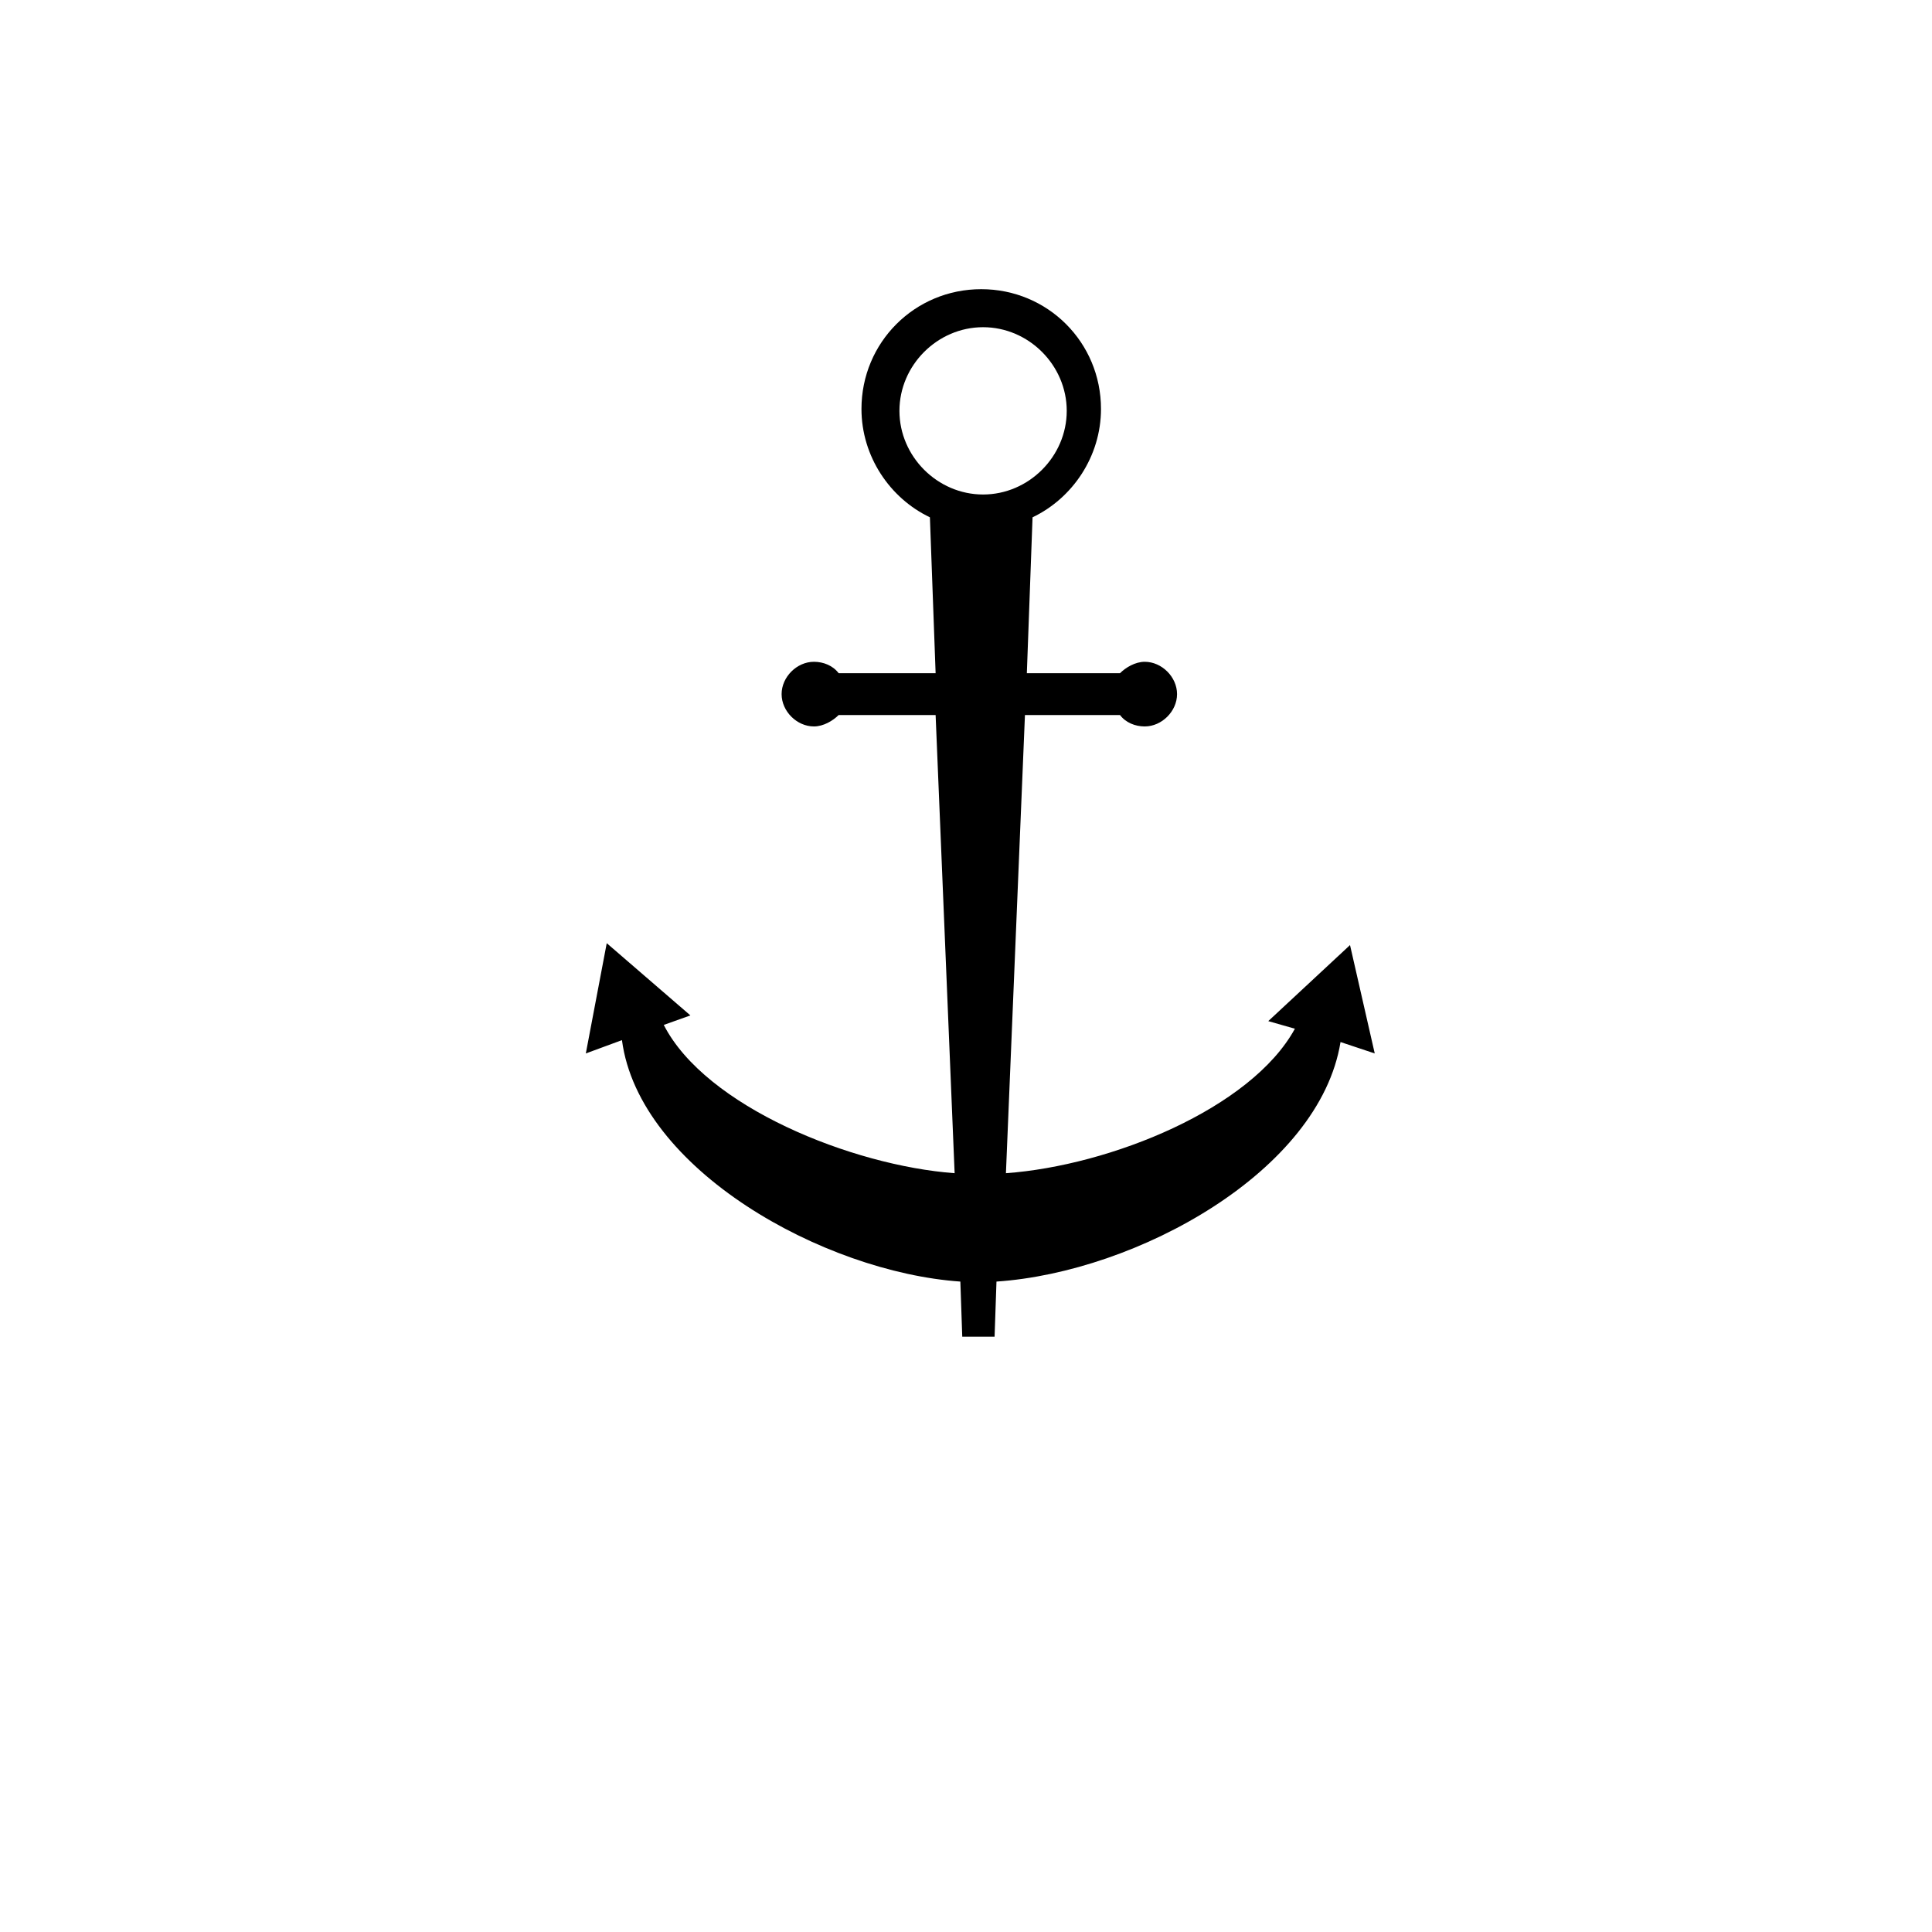
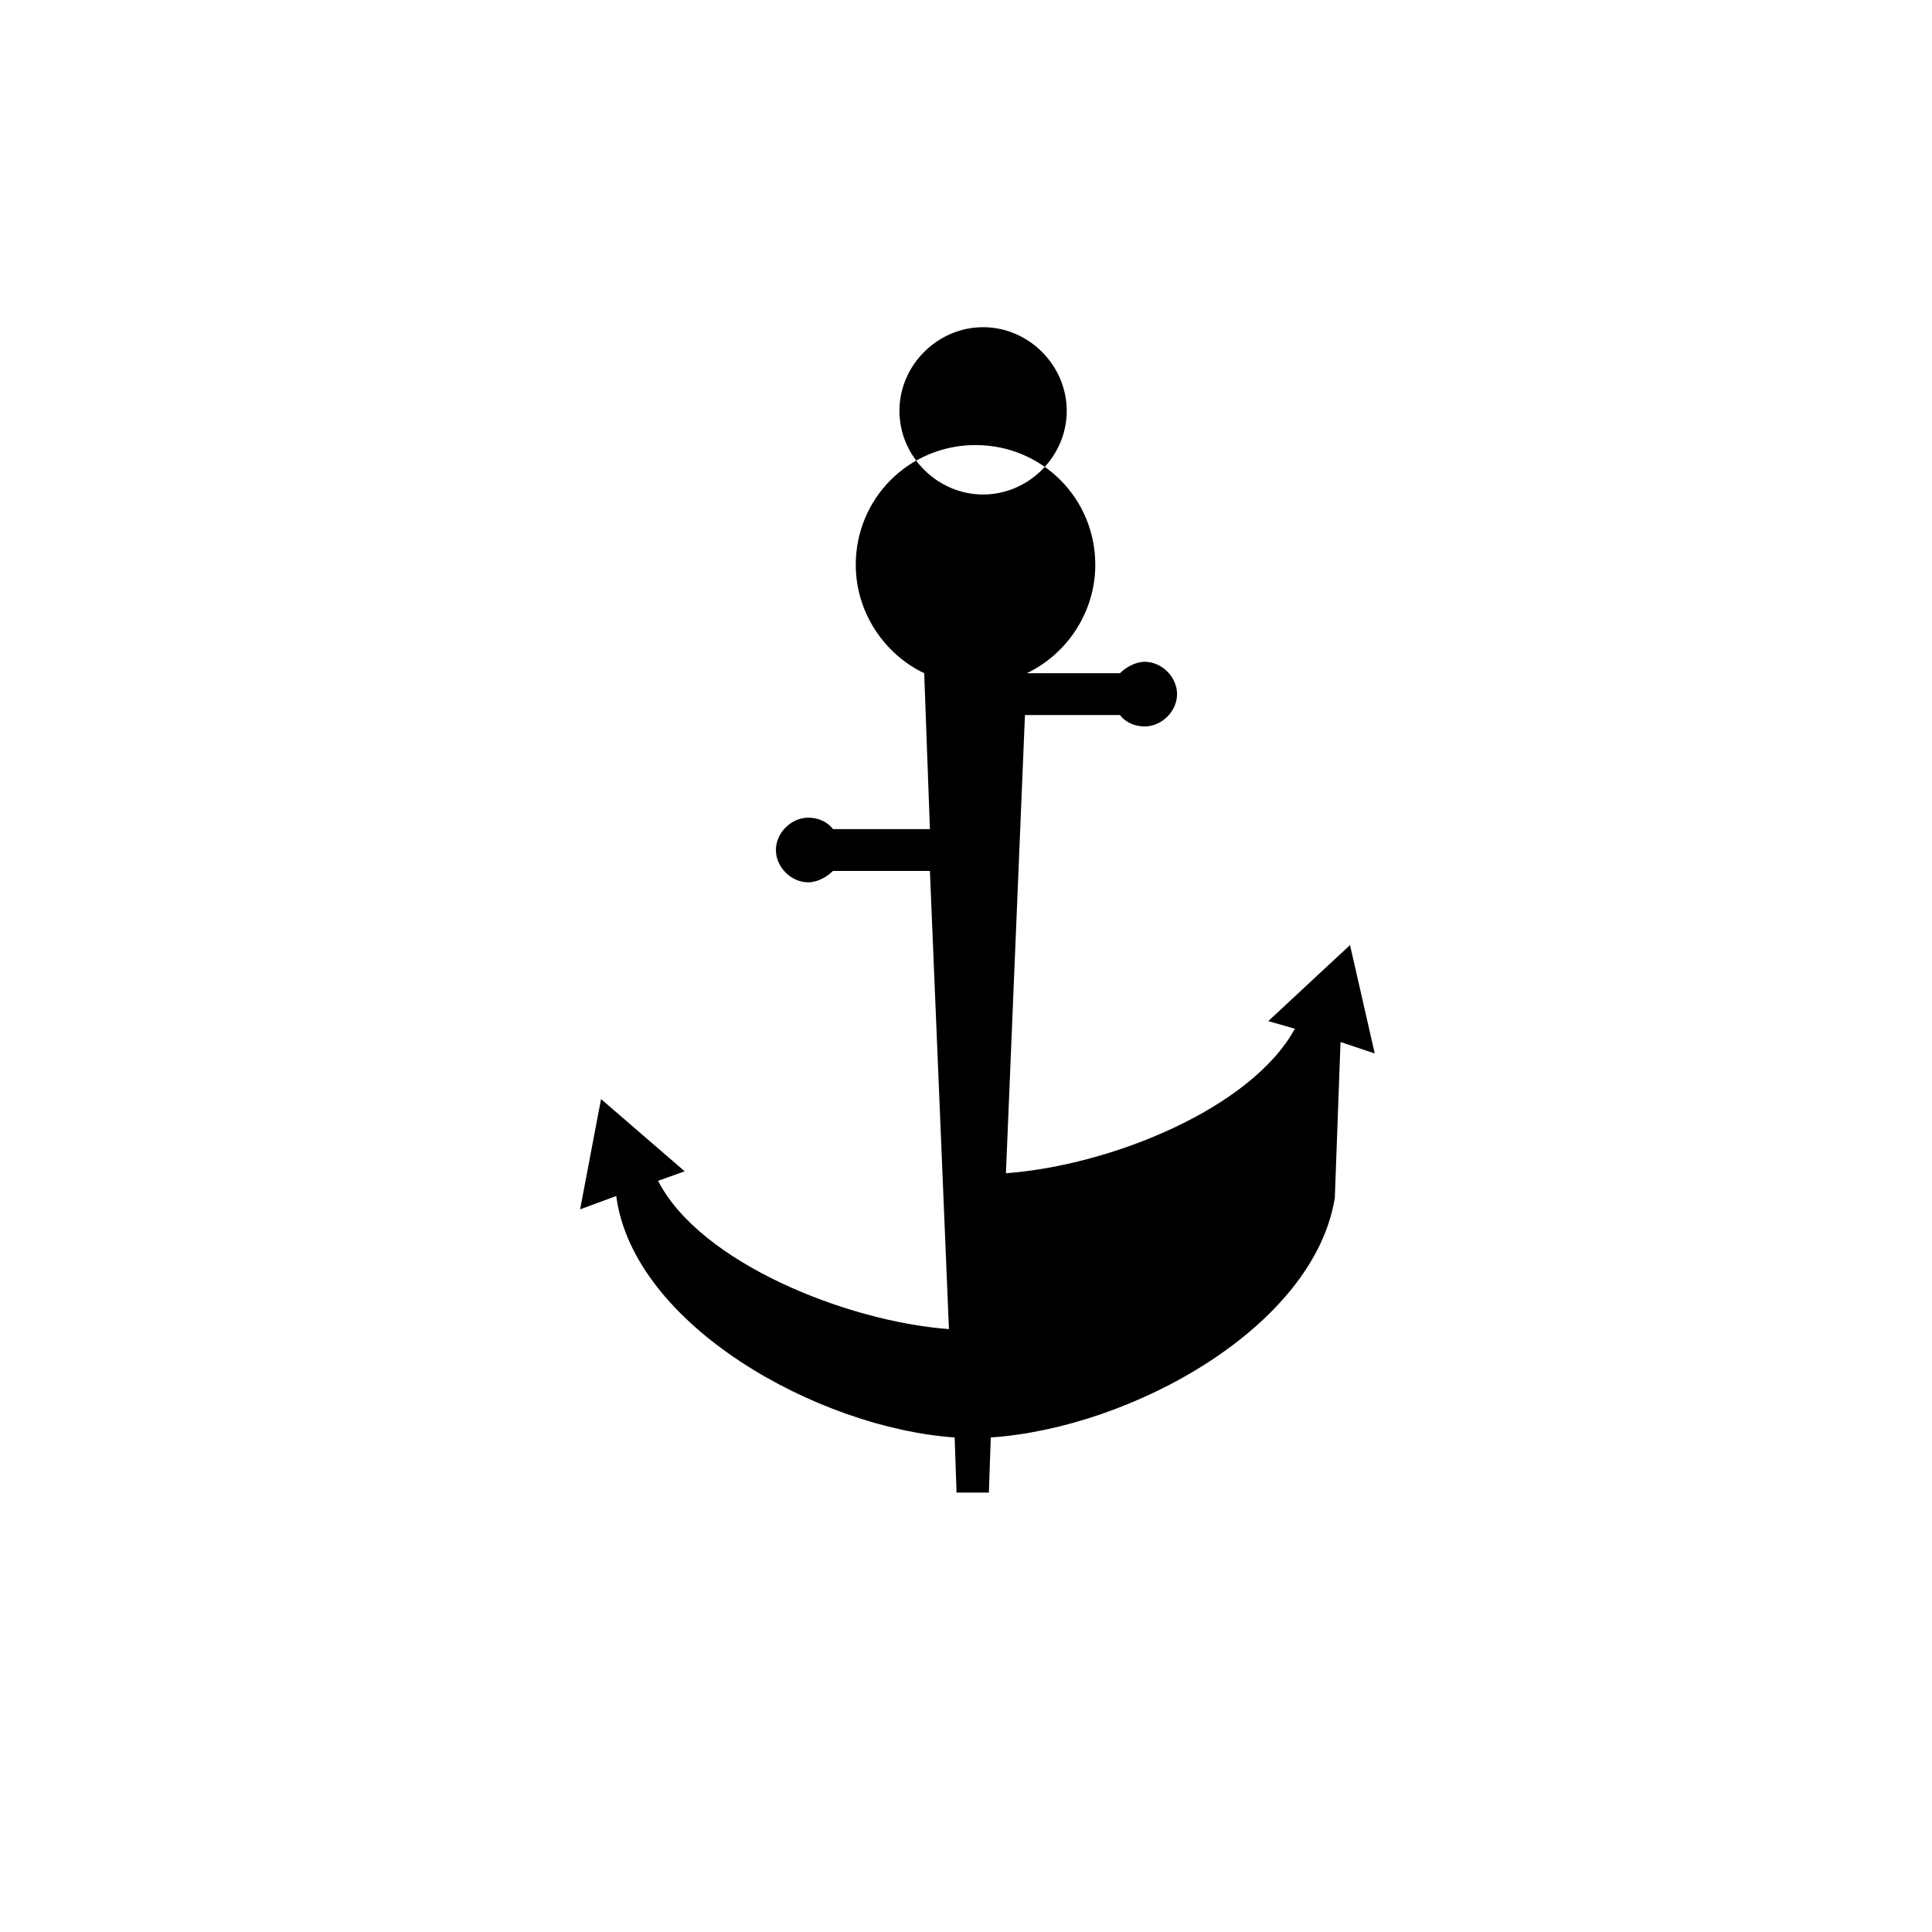
<svg xmlns="http://www.w3.org/2000/svg" fill="#000000" width="800px" height="800px" version="1.1" viewBox="144 144 512 512">
-   <path d="m499.25 420.15 9.07 3.023-6.551-28.719-21.664 20.152 7.055 2.016c-11.586 21.16-48.871 36.273-76.578 38.289l5.039-121.42h25.191c1.512 2.016 4.031 3.023 6.551 3.023 4.535 0 8.566-4.031 8.566-8.566s-4.031-8.566-8.566-8.566c-2.519 0-5.039 1.512-6.551 3.023h-24.688l1.512-41.312c10.578-5.039 18.137-16.121 18.137-28.719 0-17.633-14.105-31.738-31.738-31.738-17.633 0-31.738 14.105-31.738 31.738 0 12.594 7.559 23.68 18.137 28.719l1.512 41.312h-25.695c-1.512-2.016-4.031-3.023-6.551-3.023-4.535 0-8.566 4.031-8.566 8.566s4.031 8.566 8.566 8.566c2.519 0 5.039-1.512 6.551-3.023h25.695l5.039 121.42c-27.207-2.016-66-17.633-77.082-39.297l7.055-2.519-22.168-19.145-5.543 29.223 9.574-3.527c4.535 34.258 53.402 61.465 89.68 63.984l0.504 14.609h8.566l0.504-14.609c37.266-2.519 85.633-29.223 91.176-63.48zm-116.89-167.27c0-12.09 10.078-22.168 22.168-22.168s22.168 10.078 22.168 22.168c0 12.09-10.078 22.168-22.168 22.168s-22.168-10.078-22.168-22.168z" />
+   <path d="m499.25 420.15 9.07 3.023-6.551-28.719-21.664 20.152 7.055 2.016c-11.586 21.16-48.871 36.273-76.578 38.289l5.039-121.42h25.191c1.512 2.016 4.031 3.023 6.551 3.023 4.535 0 8.566-4.031 8.566-8.566s-4.031-8.566-8.566-8.566c-2.519 0-5.039 1.512-6.551 3.023h-24.688c10.578-5.039 18.137-16.121 18.137-28.719 0-17.633-14.105-31.738-31.738-31.738-17.633 0-31.738 14.105-31.738 31.738 0 12.594 7.559 23.68 18.137 28.719l1.512 41.312h-25.695c-1.512-2.016-4.031-3.023-6.551-3.023-4.535 0-8.566 4.031-8.566 8.566s4.031 8.566 8.566 8.566c2.519 0 5.039-1.512 6.551-3.023h25.695l5.039 121.42c-27.207-2.016-66-17.633-77.082-39.297l7.055-2.519-22.168-19.145-5.543 29.223 9.574-3.527c4.535 34.258 53.402 61.465 89.68 63.984l0.504 14.609h8.566l0.504-14.609c37.266-2.519 85.633-29.223 91.176-63.48zm-116.89-167.27c0-12.09 10.078-22.168 22.168-22.168s22.168 10.078 22.168 22.168c0 12.09-10.078 22.168-22.168 22.168s-22.168-10.078-22.168-22.168z" />
</svg>